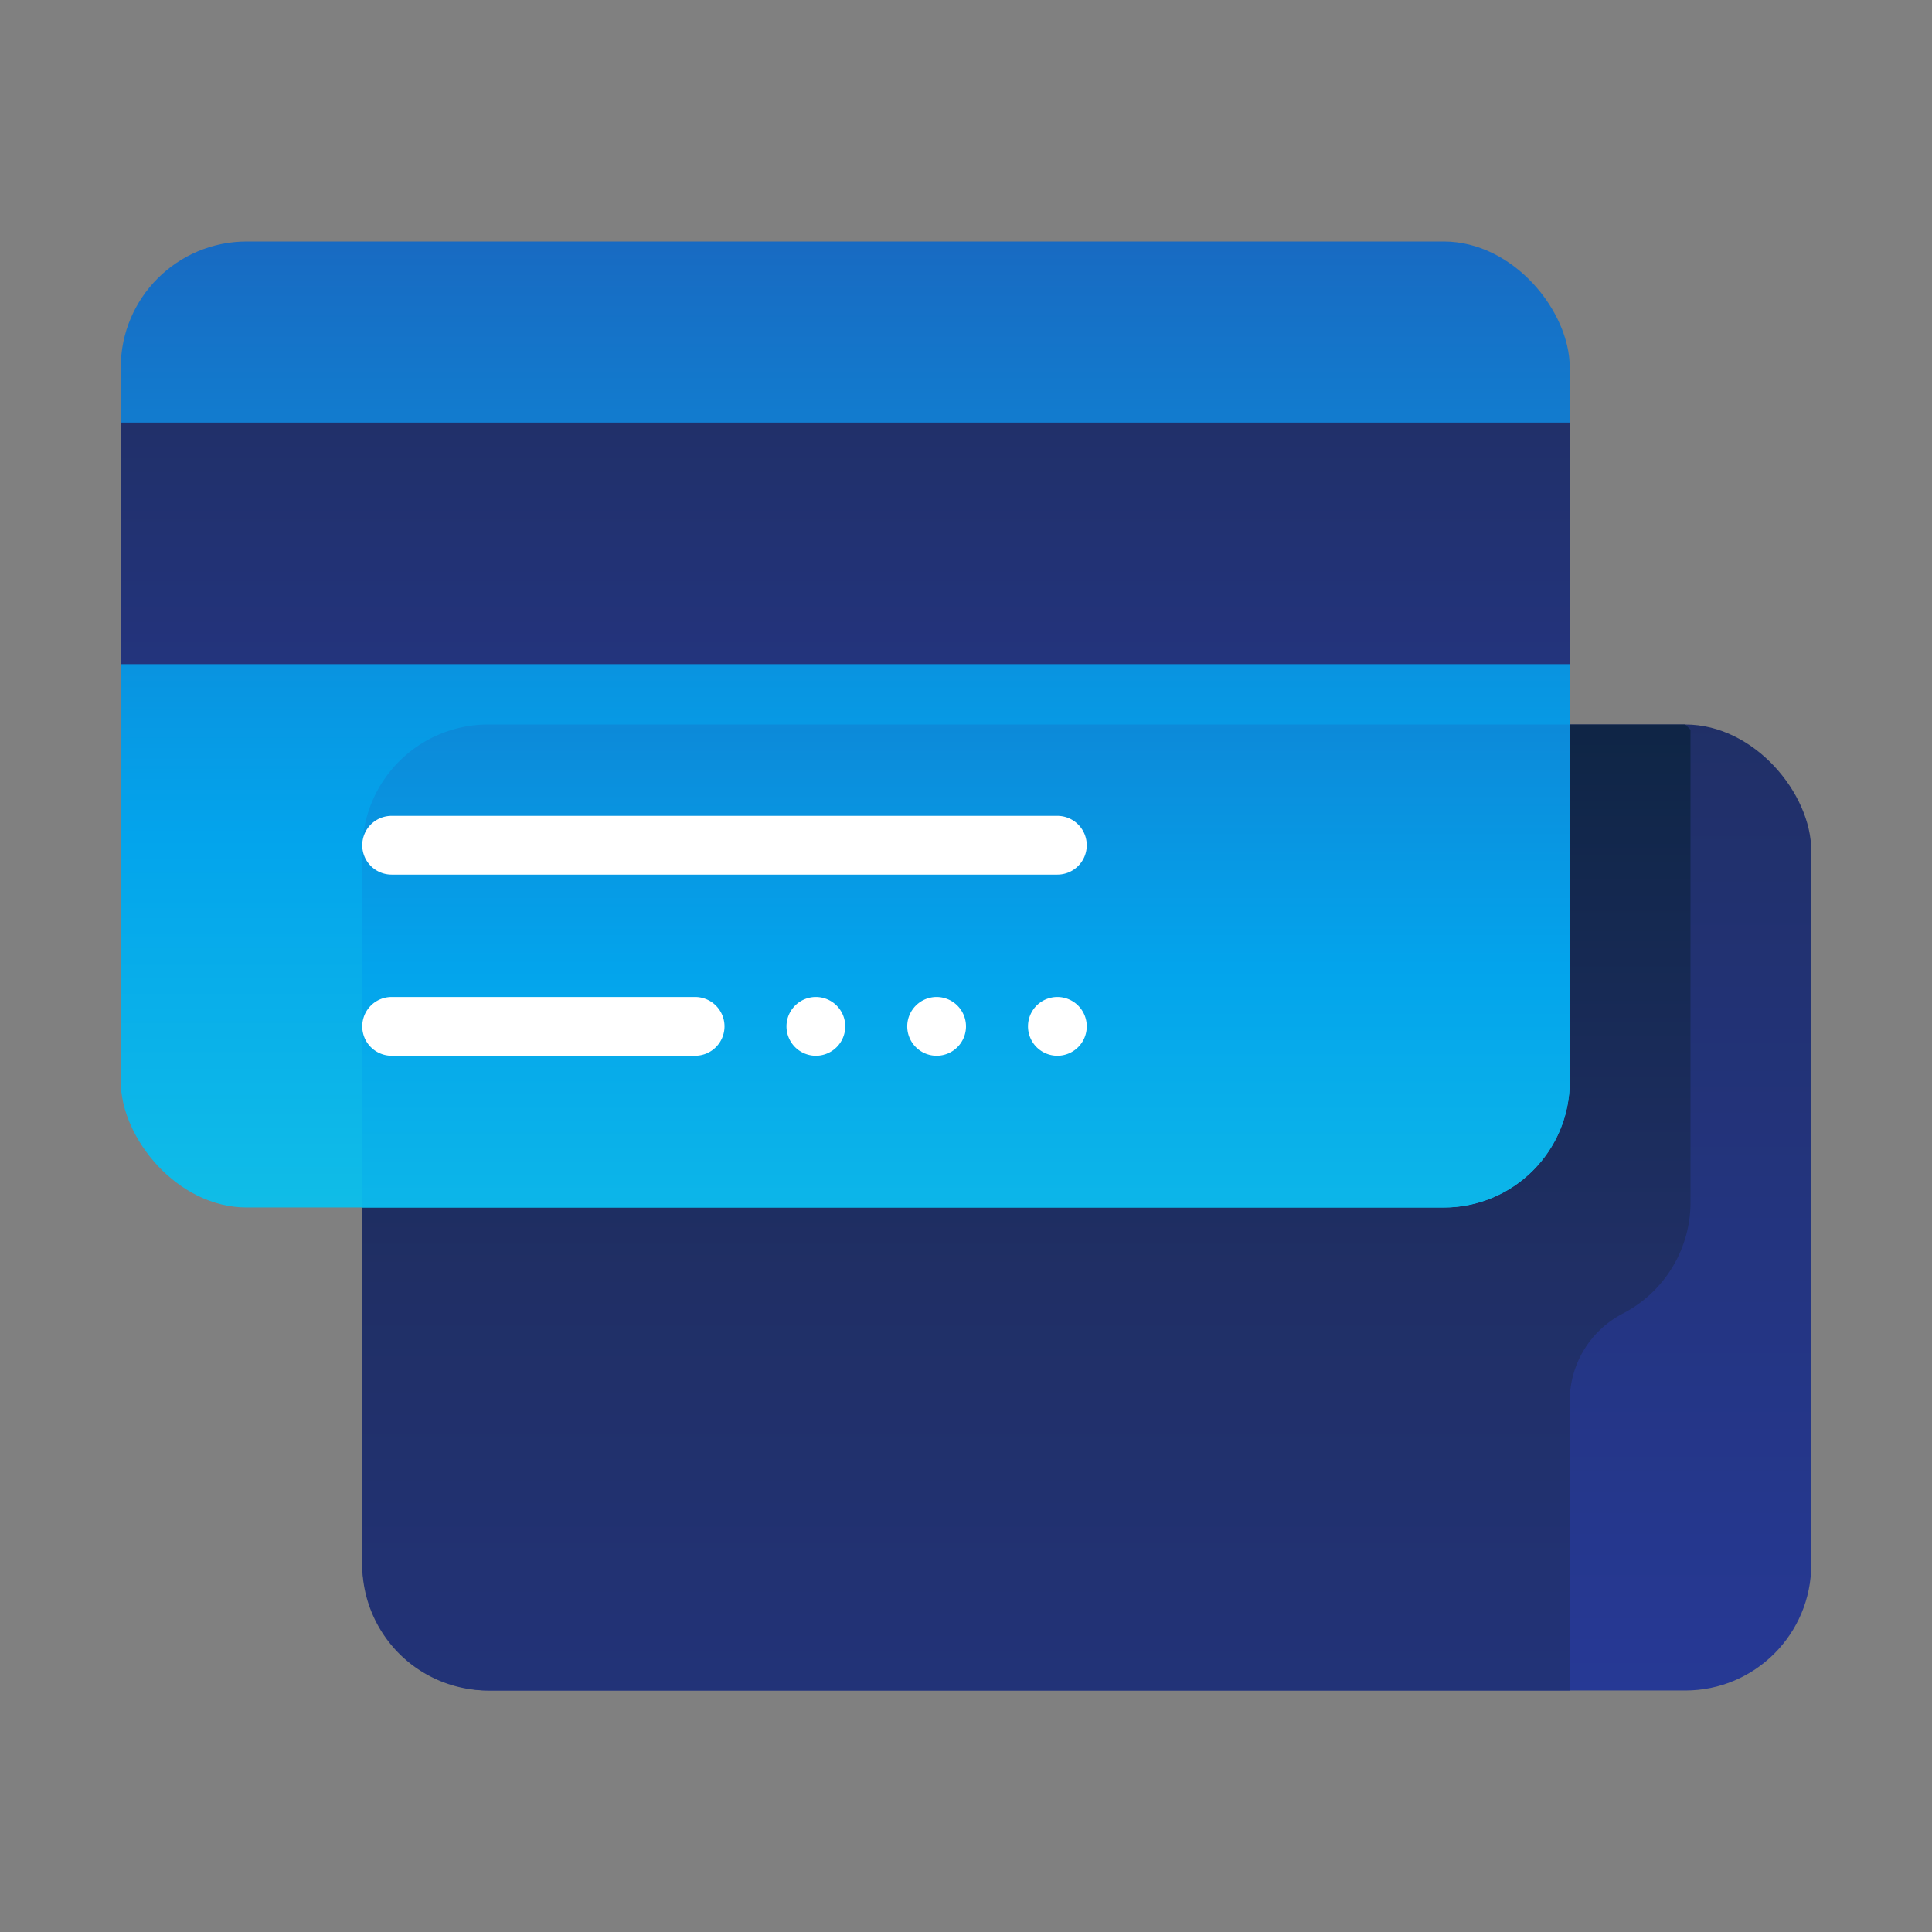
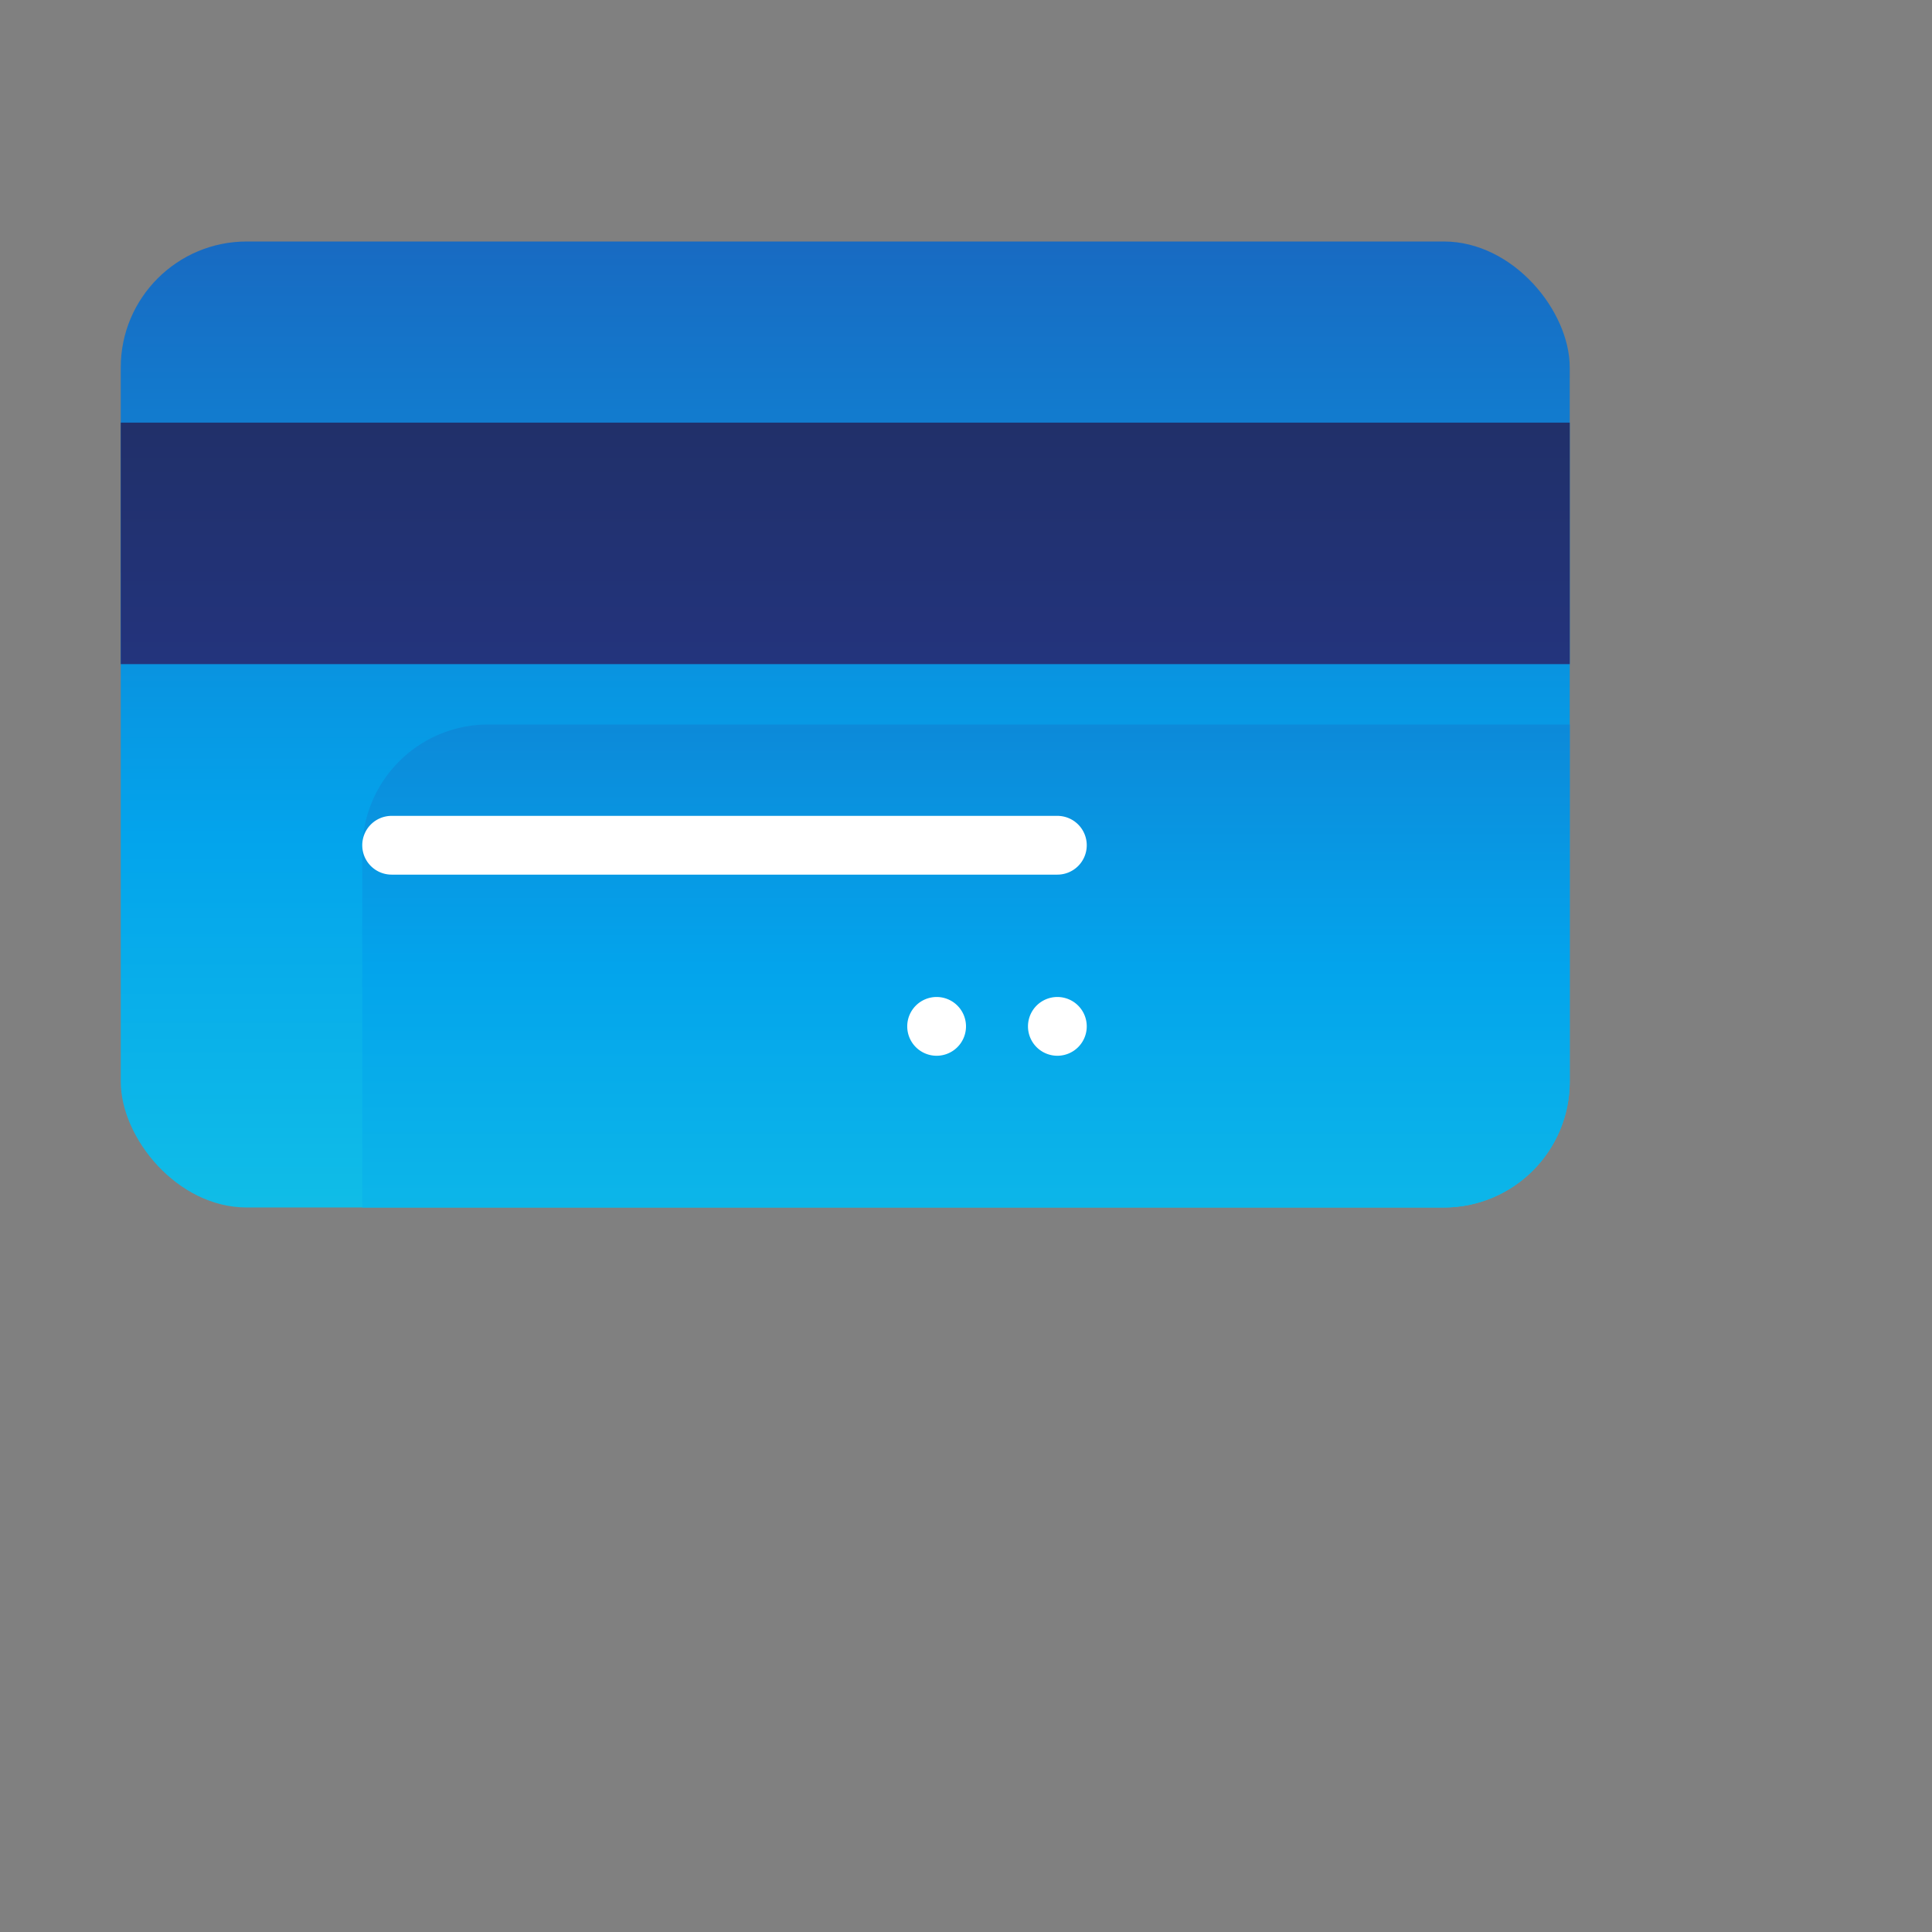
<svg xmlns="http://www.w3.org/2000/svg" xmlns:xlink="http://www.w3.org/1999/xlink" id="ART" viewBox="0 0 48 48">
  <rect x="0" y="0" width="48" height="48" fill="#808080" stroke="none" />
  <defs>
    <style>.cls-1{fill:url(#linear-gradient);}.cls-2{fill:url(#linear-gradient-2);}.cls-3{fill:url(#linear-gradient-3);}.cls-4{fill:url(#linear-gradient-4);}.cls-5{fill:url(#linear-gradient-5);}.cls-6{fill:url(#linear-gradient-6);}.cls-7{fill:url(#linear-gradient-7);}.cls-8{fill:url(#linear-gradient-8);}.cls-9{fill:url(#linear-gradient-9);}.cls-10{fill:url(#linear-gradient-10);}</style>
    <linearGradient id="linear-gradient" x1="27" y1="45.17" x2="27" y2="-5.25" gradientUnits="userSpaceOnUse">
      <stop offset="0" stop-color="#273a9b" />
      <stop offset="0.56" stop-color="#202f65" />
      <stop offset="1" stop-color="#021e2f" />
    </linearGradient>
    <linearGradient id="linear-gradient-2" x1="25.5" y1="61.3" x2="25.5" y2="8.21" xlink:href="#linear-gradient" />
    <linearGradient id="linear-gradient-3" x1="21" y1="46.5" x2="21" y2="-2.99" gradientUnits="userSpaceOnUse">
      <stop offset="0" stop-color="#27e9de" />
      <stop offset="0.52" stop-color="#03a4ec" />
      <stop offset="1" stop-color="#2547a8" />
    </linearGradient>
    <linearGradient id="linear-gradient-4" x1="24" y1="47" x2="24" y2="2.81" xlink:href="#linear-gradient-3" />
    <linearGradient id="linear-gradient-5" x1="21" y1="25.83" x2="21" y2="-4.03" xlink:href="#linear-gradient" />
    <linearGradient id="linear-gradient-6" x1="18" y1="9.75" x2="18" y2="-1.25" gradientUnits="userSpaceOnUse">
      <stop offset="0" stop-color="#fff" />
      <stop offset="0.52" stop-color="#cce2e6" />
      <stop offset="1" stop-color="#8fa1bb" />
    </linearGradient>
    <linearGradient id="linear-gradient-7" x1="13.5" y1="9.75" x2="13.5" y2="-1.25" xlink:href="#linear-gradient-6" />
    <linearGradient id="linear-gradient-8" x1="20.25" y1="9.75" x2="20.25" y2="-1.25" xlink:href="#linear-gradient-6" />
    <linearGradient id="linear-gradient-9" x1="23.25" y1="9.75" x2="23.25" y2="-1.25" xlink:href="#linear-gradient-6" />
    <linearGradient id="linear-gradient-10" x1="26.25" y1="9.75" x2="26.25" y2="-1.25" xlink:href="#linear-gradient-6" />
  </defs>
  <title>payment, credit, card, finance, money</title>
-   <rect class="cls-1" x="9" y="18" width="36" height="24" rx="3.13" ry="3.13" />
-   <path class="cls-2" d="M41.87,18H12.13A3.13,3.13,0,0,0,9,21.13V38.87A3.13,3.13,0,0,0,12.13,42H39V34.81a2.44,2.44,0,0,1,1.31-2.17A3.11,3.11,0,0,0,42,29.87V18.13Z" />
  <rect class="cls-3" x="3" y="6" width="36" height="24" rx="3.13" ry="3.13" />
  <path class="cls-4" d="M12.13,18A3.13,3.13,0,0,0,9,21.13V30H35.87A3.13,3.13,0,0,0,39,26.87V18Z" />
  <rect class="cls-5" x="3" y="10.5" width="36" height="6" />
  <path class="cls-6" d="M26.27,21.73H9.73A.73.73,0,0,1,9,21H9a.73.73,0,0,1,.73-.73H26.27A.73.73,0,0,1,27,21h0A.73.73,0,0,1,26.27,21.73Z" />
-   <path class="cls-7" d="M17.27,26.23H9.73A.73.73,0,0,1,9,25.5H9a.73.73,0,0,1,.73-.73h7.54a.73.73,0,0,1,.73.73h0A.73.73,0,0,1,17.27,26.23Z" />
-   <path class="cls-8" d="M20.27,26.23h0a.73.73,0,0,1-.73-.73h0a.73.73,0,0,1,.73-.73h0a.73.73,0,0,1,.73.73h0A.73.73,0,0,1,20.27,26.23Z" />
  <path class="cls-9" d="M23.27,26.23h0a.73.73,0,0,1-.73-.73h0a.73.73,0,0,1,.73-.73h0a.73.73,0,0,1,.73.73h0A.73.73,0,0,1,23.27,26.23Z" />
  <path class="cls-10" d="M26.27,26.23h0a.73.73,0,0,1-.73-.73h0a.73.73,0,0,1,.73-.73h0a.73.73,0,0,1,.73.73h0A.73.73,0,0,1,26.27,26.23Z" />
</svg>